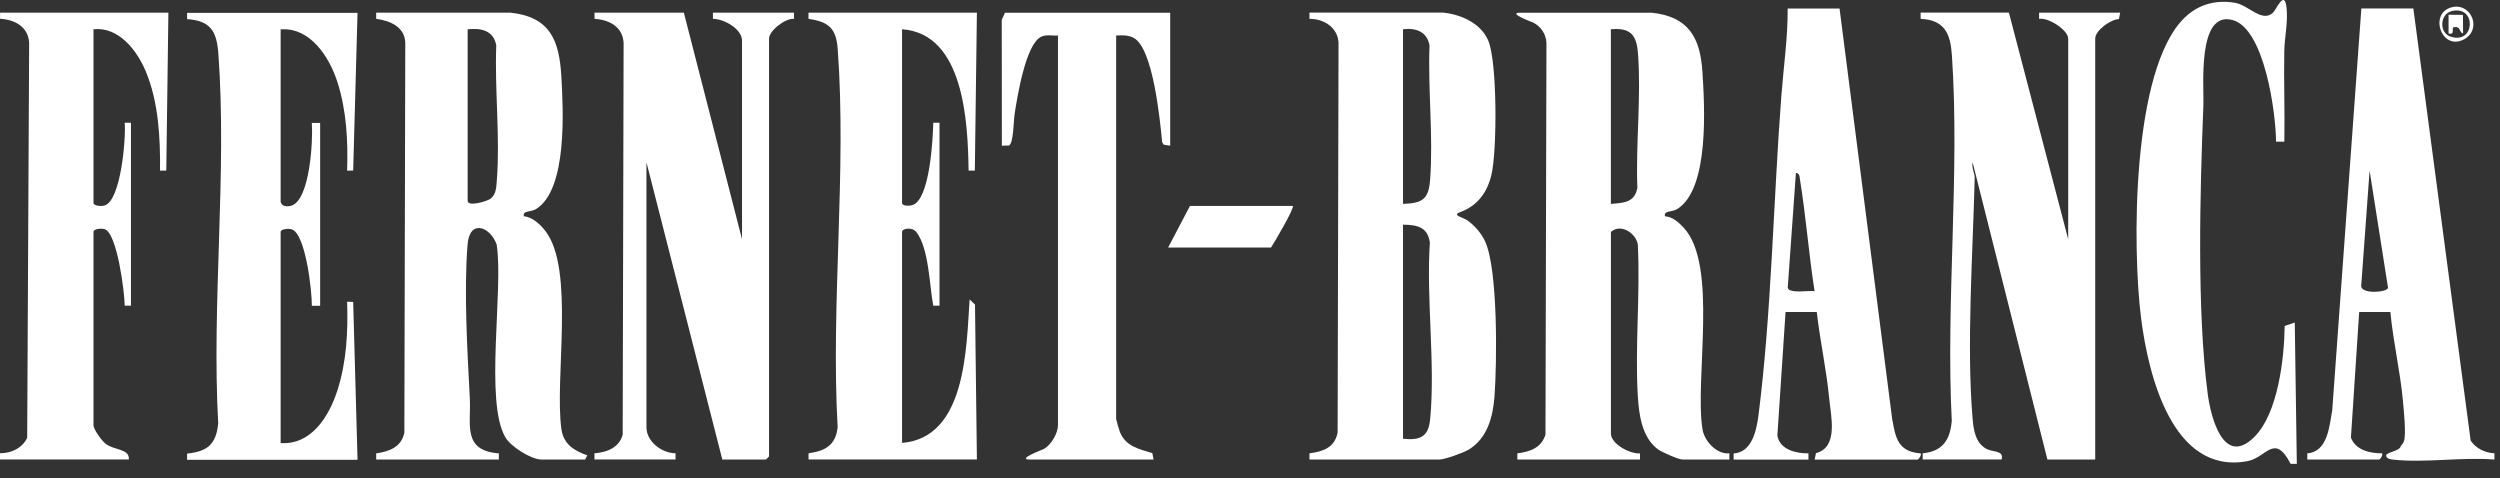
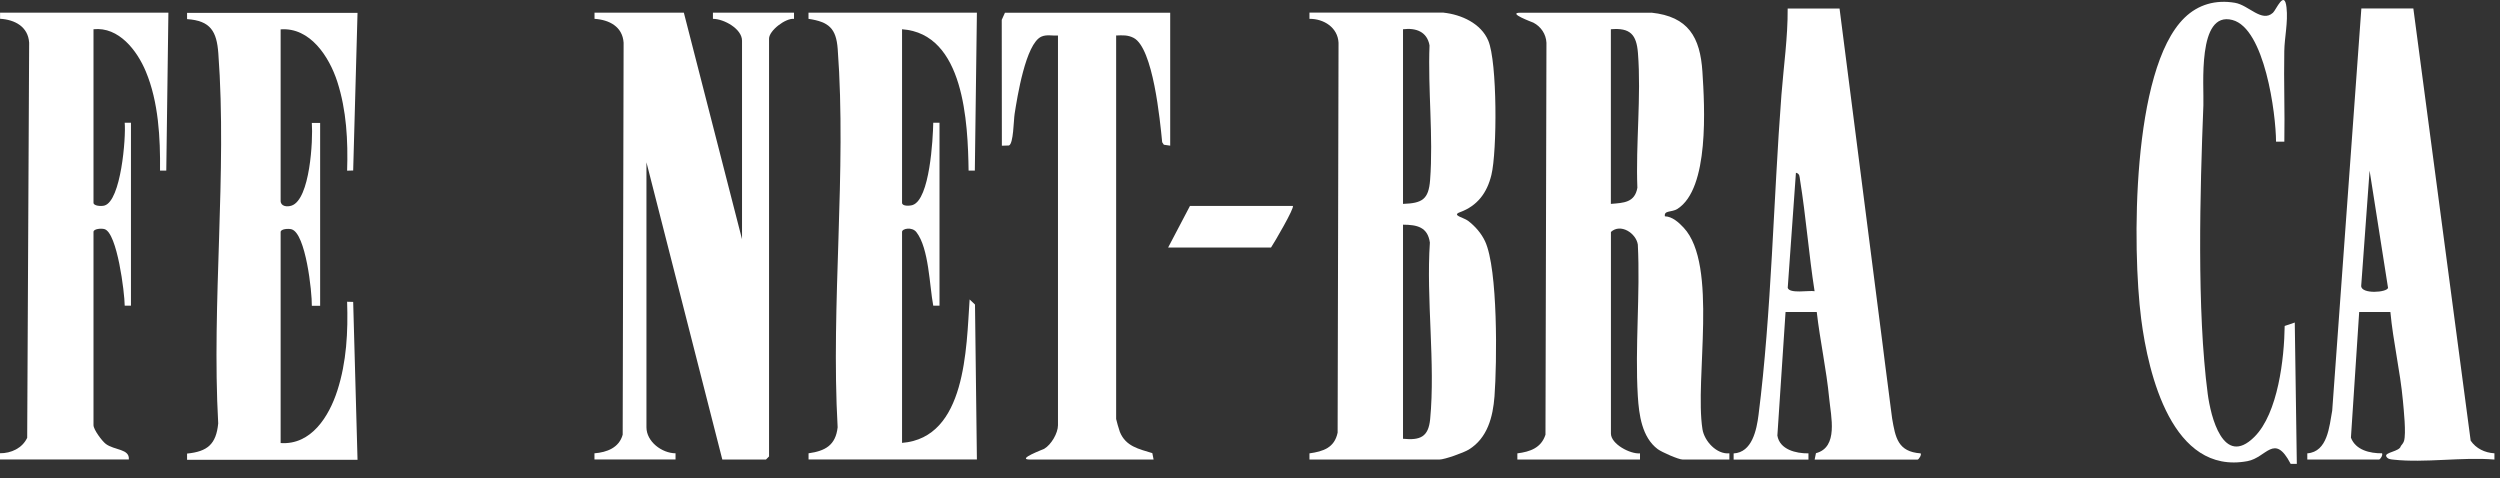
<svg xmlns="http://www.w3.org/2000/svg" width="162" height="31" viewBox="0 0 162 31" fill="none">
  <rect x="0" y="0" width="162" height="31" fill="#333333" stroke="none" />
  <path d="M0 0.819H10.912L10.775 11.056H10.37C10.393 8.949 10.274 6.604 9.45 4.634C8.883 3.272 7.695 1.721 6.059 1.895V13.141C6.059 13.349 6.571 13.379 6.771 13.319C7.84 13.004 8.167 8.949 8.081 7.954H8.486V19.808H8.081C8.074 18.955 7.595 15.096 6.775 14.848C6.571 14.785 6.059 14.826 6.059 15.026V27.552C6.059 27.837 6.608 28.579 6.86 28.769C7.417 29.184 8.411 29.077 8.348 29.774H0V29.37C0.724 29.377 1.447 29.04 1.762 28.368L1.889 2.767C1.822 1.725 0.957 1.272 0.004 1.216V0.812L0 0.819Z" fill="white" />
  <path d="M161.631 29.778C159.557 29.607 157.123 30.008 155.094 29.785C154.919 29.767 154.719 29.756 154.63 29.574C154.5 29.307 155.505 29.262 155.572 28.906C155.65 28.806 155.743 28.698 155.78 28.576C155.928 28.09 155.761 26.55 155.706 25.942C155.528 24.027 155.075 22.131 154.897 20.217H152.875L152.34 28.361C152.645 29.162 153.561 29.381 154.359 29.374C154.418 29.5 154.24 29.778 154.159 29.778H149.513V29.377C150.83 29.277 150.938 27.637 151.127 26.61L153.016 0.549H156.385L160.099 28.554C160.451 29.066 161.015 29.337 161.639 29.374V29.778H161.631ZM153.55 11.056L153.005 18.532C153.016 19.074 154.674 18.955 154.745 18.655L153.55 11.056Z" fill="white" />
  <path d="M148.43 30.049C147.372 28.031 146.879 29.652 145.636 29.882C140.76 30.791 139.209 24.25 138.749 20.67C138.163 16.136 138.119 4.5 141.554 1.154C142.449 0.282 143.584 -0.03 144.827 0.182C145.721 0.334 146.567 1.484 147.287 0.827C147.498 0.634 148.033 -0.698 148.166 0.482C148.274 1.439 148.036 2.415 148.022 3.313C147.984 5.265 148.062 7.227 148.025 9.179H147.487C147.48 7.365 146.753 1.844 144.66 1.295C142.363 0.69 142.827 5.595 142.779 6.83C142.56 12.37 142.348 20.095 143.061 25.53C143.25 26.966 144.063 30.316 146.081 28.313C147.624 26.78 148.022 23.196 148.047 21.122L148.701 20.9L148.834 30.06H148.43V30.049Z" fill="white" />
  <path d="M107.011 0.82C109.404 1.072 110.172 2.408 110.317 4.652C110.461 6.897 110.777 12.236 108.688 13.542C108.324 13.769 107.812 13.62 107.886 14.017C108.369 14.032 108.788 14.418 109.103 14.755C111.356 17.171 109.805 24.554 110.32 27.816C110.443 28.584 111.241 29.459 112.064 29.374V29.778H109.033C108.77 29.778 107.682 29.3 107.419 29.103C106.395 28.335 106.206 26.873 106.131 25.675C105.939 22.469 106.295 19.074 106.131 15.846C106.013 15.101 105.011 14.459 104.388 15.03V28.094C104.388 28.773 105.634 29.433 106.272 29.378V29.778H98.325V29.378C99.152 29.274 99.872 29.021 100.147 28.168L100.21 2.775C100.184 2.207 99.853 1.725 99.364 1.469C99.304 1.439 97.612 0.824 98.529 0.824H107.015L107.011 0.82ZM104.384 13.212C105.219 13.145 105.931 13.13 106.102 12.169C105.99 9.342 106.358 6.237 106.139 3.439C106.046 2.248 105.645 1.784 104.384 1.896V13.208V13.212Z" fill="white" />
  <path d="M93.542 0.82C94.692 0.943 95.969 1.514 96.44 2.634C97.03 4.033 97.015 9.803 96.644 11.331C96.362 12.5 95.731 13.338 94.615 13.747C94.036 13.958 94.845 14.088 95.134 14.311C95.587 14.656 95.991 15.119 96.232 15.635C97.075 17.446 97.004 23.508 96.844 25.675C96.744 27.014 96.388 28.387 95.182 29.129C94.845 29.337 93.609 29.779 93.271 29.779H84.853V29.378C85.75 29.252 86.474 29.014 86.678 28.035L86.737 2.772C86.689 1.777 85.773 1.21 84.853 1.221V0.816H93.542V0.82ZM90.915 13.212C92.166 13.171 92.574 12.915 92.67 11.669C92.885 8.871 92.522 5.77 92.633 2.939C92.474 2.048 91.746 1.792 90.915 1.896V13.209V13.212ZM90.915 28.432C92.028 28.543 92.563 28.317 92.674 27.159C93.019 23.553 92.411 19.383 92.656 15.717C92.514 14.715 91.832 14.563 90.915 14.559V28.432Z" fill="white" />
-   <path d="M33.067 0.82C35.631 1.091 36.236 2.593 36.373 4.92C36.499 7.094 36.785 12.262 34.744 13.542C34.381 13.769 33.869 13.62 33.943 14.017C34.499 14.054 35.019 14.551 35.345 14.974C37.267 17.475 35.92 24.573 36.38 27.812C36.518 28.788 37.2 29.203 38.054 29.507L37.917 29.778H35.089C34.418 29.778 33.108 28.944 32.752 28.346C31.386 26.046 32.64 18.733 32.184 15.846C31.768 14.685 30.436 14.177 30.299 15.835C30.054 18.852 30.284 22.755 30.444 25.801C30.533 27.5 29.943 29.2 32.325 29.378V29.778H24.377V29.378C25.242 29.255 26.01 28.969 26.203 28.034L26.262 2.771C26.233 1.74 25.264 1.336 24.377 1.221V0.82H33.063H33.067ZM30.303 1.899V13.012C30.303 13.416 31.55 13.053 31.783 12.878C32.162 12.596 32.162 12.091 32.195 11.672C32.414 8.875 32.047 5.773 32.158 2.942C31.984 1.974 31.179 1.803 30.303 1.899Z" fill="white" />
  <path d="M44.313 0.82L48.083 15.501V2.638C48.083 1.866 46.906 1.221 46.198 1.221V0.82H51.452V1.221C50.899 1.165 49.834 1.985 49.834 2.504V29.578L49.634 29.778H46.806L41.89 10.518V27.689C41.89 28.617 42.888 29.366 43.775 29.374V29.774H38.521V29.374C39.326 29.311 40.117 29.014 40.35 28.168L40.41 2.771C40.343 1.721 39.471 1.28 38.525 1.221V0.82H44.317H44.313Z" fill="white" />
-   <path d="M130.178 0.82L134.019 15.502V2.505C134.019 1.944 132.713 1.106 132.134 1.225V0.82H137.388L137.306 1.236C136.775 1.254 135.77 1.967 135.77 2.505V29.779H132.672L127.826 10.519C127.744 10.864 127.967 11.22 127.96 11.528C127.845 16.366 127.418 22.388 127.826 27.148C127.889 27.883 128.015 28.699 128.717 29.085C129.154 29.326 129.859 29.159 129.707 29.775H124.591V29.374C125.886 29.248 126.364 28.51 126.475 27.282C126.082 19.535 127.006 11.257 126.483 3.573C126.386 2.174 126.008 1.291 124.457 1.221V0.816H130.182L130.178 0.82Z" fill="white" />
  <path d="M63.303 0.82L63.169 11.056H62.765C62.717 7.977 62.494 2.181 58.453 1.896V13.142C58.453 13.368 58.928 13.353 59.136 13.286C60.253 12.919 60.453 9.016 60.475 7.955H60.88V19.809H60.475C60.227 18.521 60.201 16.091 59.381 15.041C59.099 14.678 58.453 14.811 58.453 15.026V28.699C62.613 28.368 62.616 22.54 62.832 19.404L63.18 19.735L63.303 29.774H52.394V29.374C53.478 29.222 54.149 28.851 54.279 27.689C53.83 19.709 54.873 11.075 54.283 3.168C54.183 1.84 53.712 1.417 52.391 1.221V0.82H63.299H63.303Z" fill="white" />
  <path d="M23.168 0.82L22.886 11.049L22.493 11.06C22.556 9.12 22.456 7.153 21.858 5.298C21.335 3.68 20.099 1.759 18.185 1.903V13.015C18.185 13.368 18.589 13.427 18.897 13.323C20.092 12.915 20.289 9.075 20.207 7.966H20.745V19.816H20.207C20.222 18.907 19.81 15.127 18.897 14.859C18.697 14.8 18.185 14.83 18.185 15.037V28.71C20.17 28.847 21.32 26.981 21.858 25.315C22.459 23.456 22.559 21.493 22.493 19.553L22.886 19.564L23.168 29.793H12.122V29.392C13.454 29.259 14.007 28.78 14.14 27.437C13.706 19.631 14.723 11.19 14.148 3.458C14.044 2.037 13.647 1.339 12.122 1.239V0.835H23.168V0.82Z" fill="white" />
  <path d="M119.203 0.553L122.609 27.118C122.824 28.354 122.977 29.274 124.457 29.378C124.535 29.463 124.335 29.782 124.257 29.782H117.589L117.674 29.366C119.14 28.981 118.647 26.999 118.531 25.808C118.353 23.942 117.938 22.08 117.726 20.217H115.704L115.174 28.224C115.322 29.136 116.387 29.389 117.188 29.378V29.782H112.339V29.381C113.534 29.322 113.83 27.856 113.953 26.884C114.799 20.228 114.918 12.9 115.437 6.144C115.582 4.285 115.853 2.426 115.841 0.553H119.21H119.203ZM117.585 18.87C117.211 16.485 117.029 14.047 116.643 11.665C116.61 11.465 116.635 11.249 116.376 11.194L115.845 18.651C115.96 19.052 117.225 18.803 117.585 18.87Z" fill="white" />
  <path d="M75.829 0.82V9.439L75.417 9.379L75.309 9.216C75.172 7.825 74.727 3.105 73.454 2.452C73.076 2.259 72.742 2.285 72.326 2.3V27.151C72.326 27.196 72.523 27.886 72.568 27.99C72.95 28.929 73.792 29.092 74.671 29.363L74.753 29.778H66.739C65.826 29.778 67.599 29.122 67.662 29.084C68.119 28.817 68.557 28.068 68.557 27.556V2.304C68.208 2.326 67.818 2.222 67.481 2.374C66.46 2.831 65.915 6.315 65.748 7.376C65.681 7.795 65.677 9.327 65.377 9.428L64.921 9.442L64.913 1.287L65.121 0.824H75.829V0.82Z" fill="white" />
  <path d="M83.776 13.346C83.899 13.457 82.559 15.754 82.363 16.039H75.695L77.109 13.346H83.776Z" fill="white" />
-   <path d="M159.038 0.441C160.184 0.289 160.826 1.94 159.657 2.556C158.154 3.346 157.309 0.671 159.038 0.441ZM158.9 0.712C158.084 0.894 158.043 2.125 158.796 2.374C160.388 2.905 160.496 0.352 158.9 0.712Z" fill="white" />
-   <path d="M159.598 0.964L159.609 2.166C159.309 2.085 159.494 1.68 159.005 1.762C158.83 1.792 159.12 2.296 158.667 2.166V0.953L159.598 0.964Z" fill="white" />
</svg>